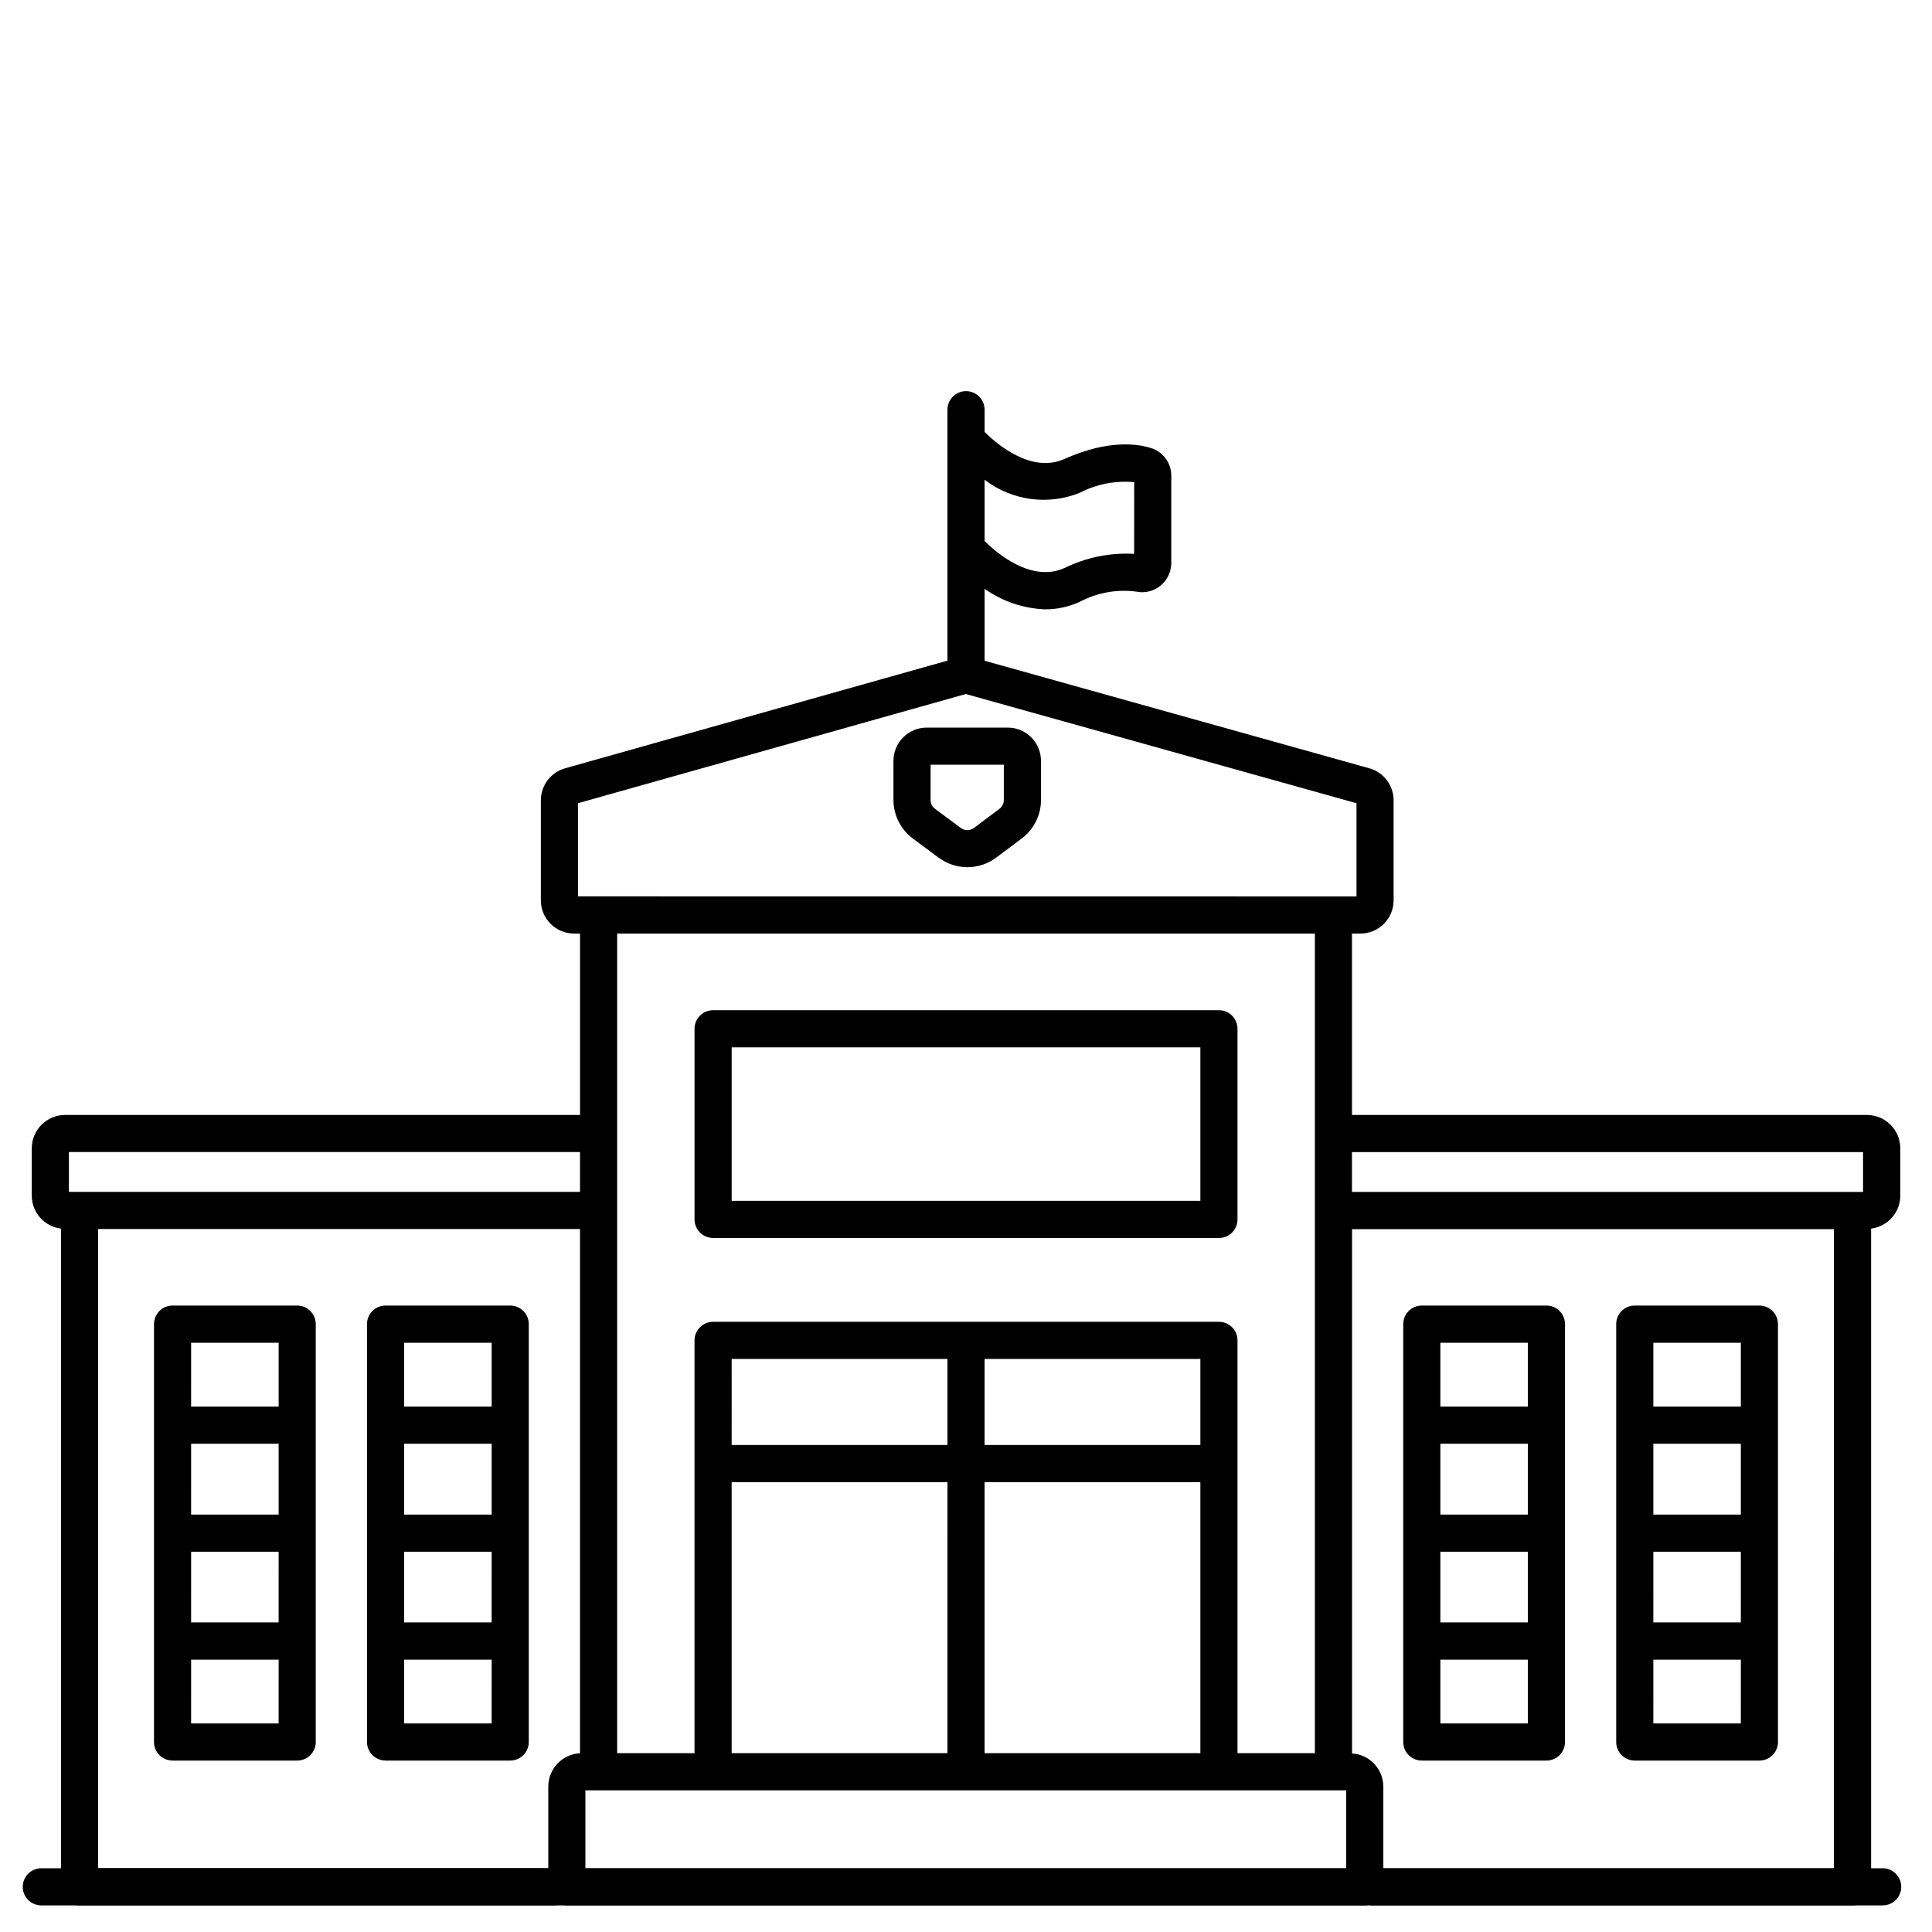
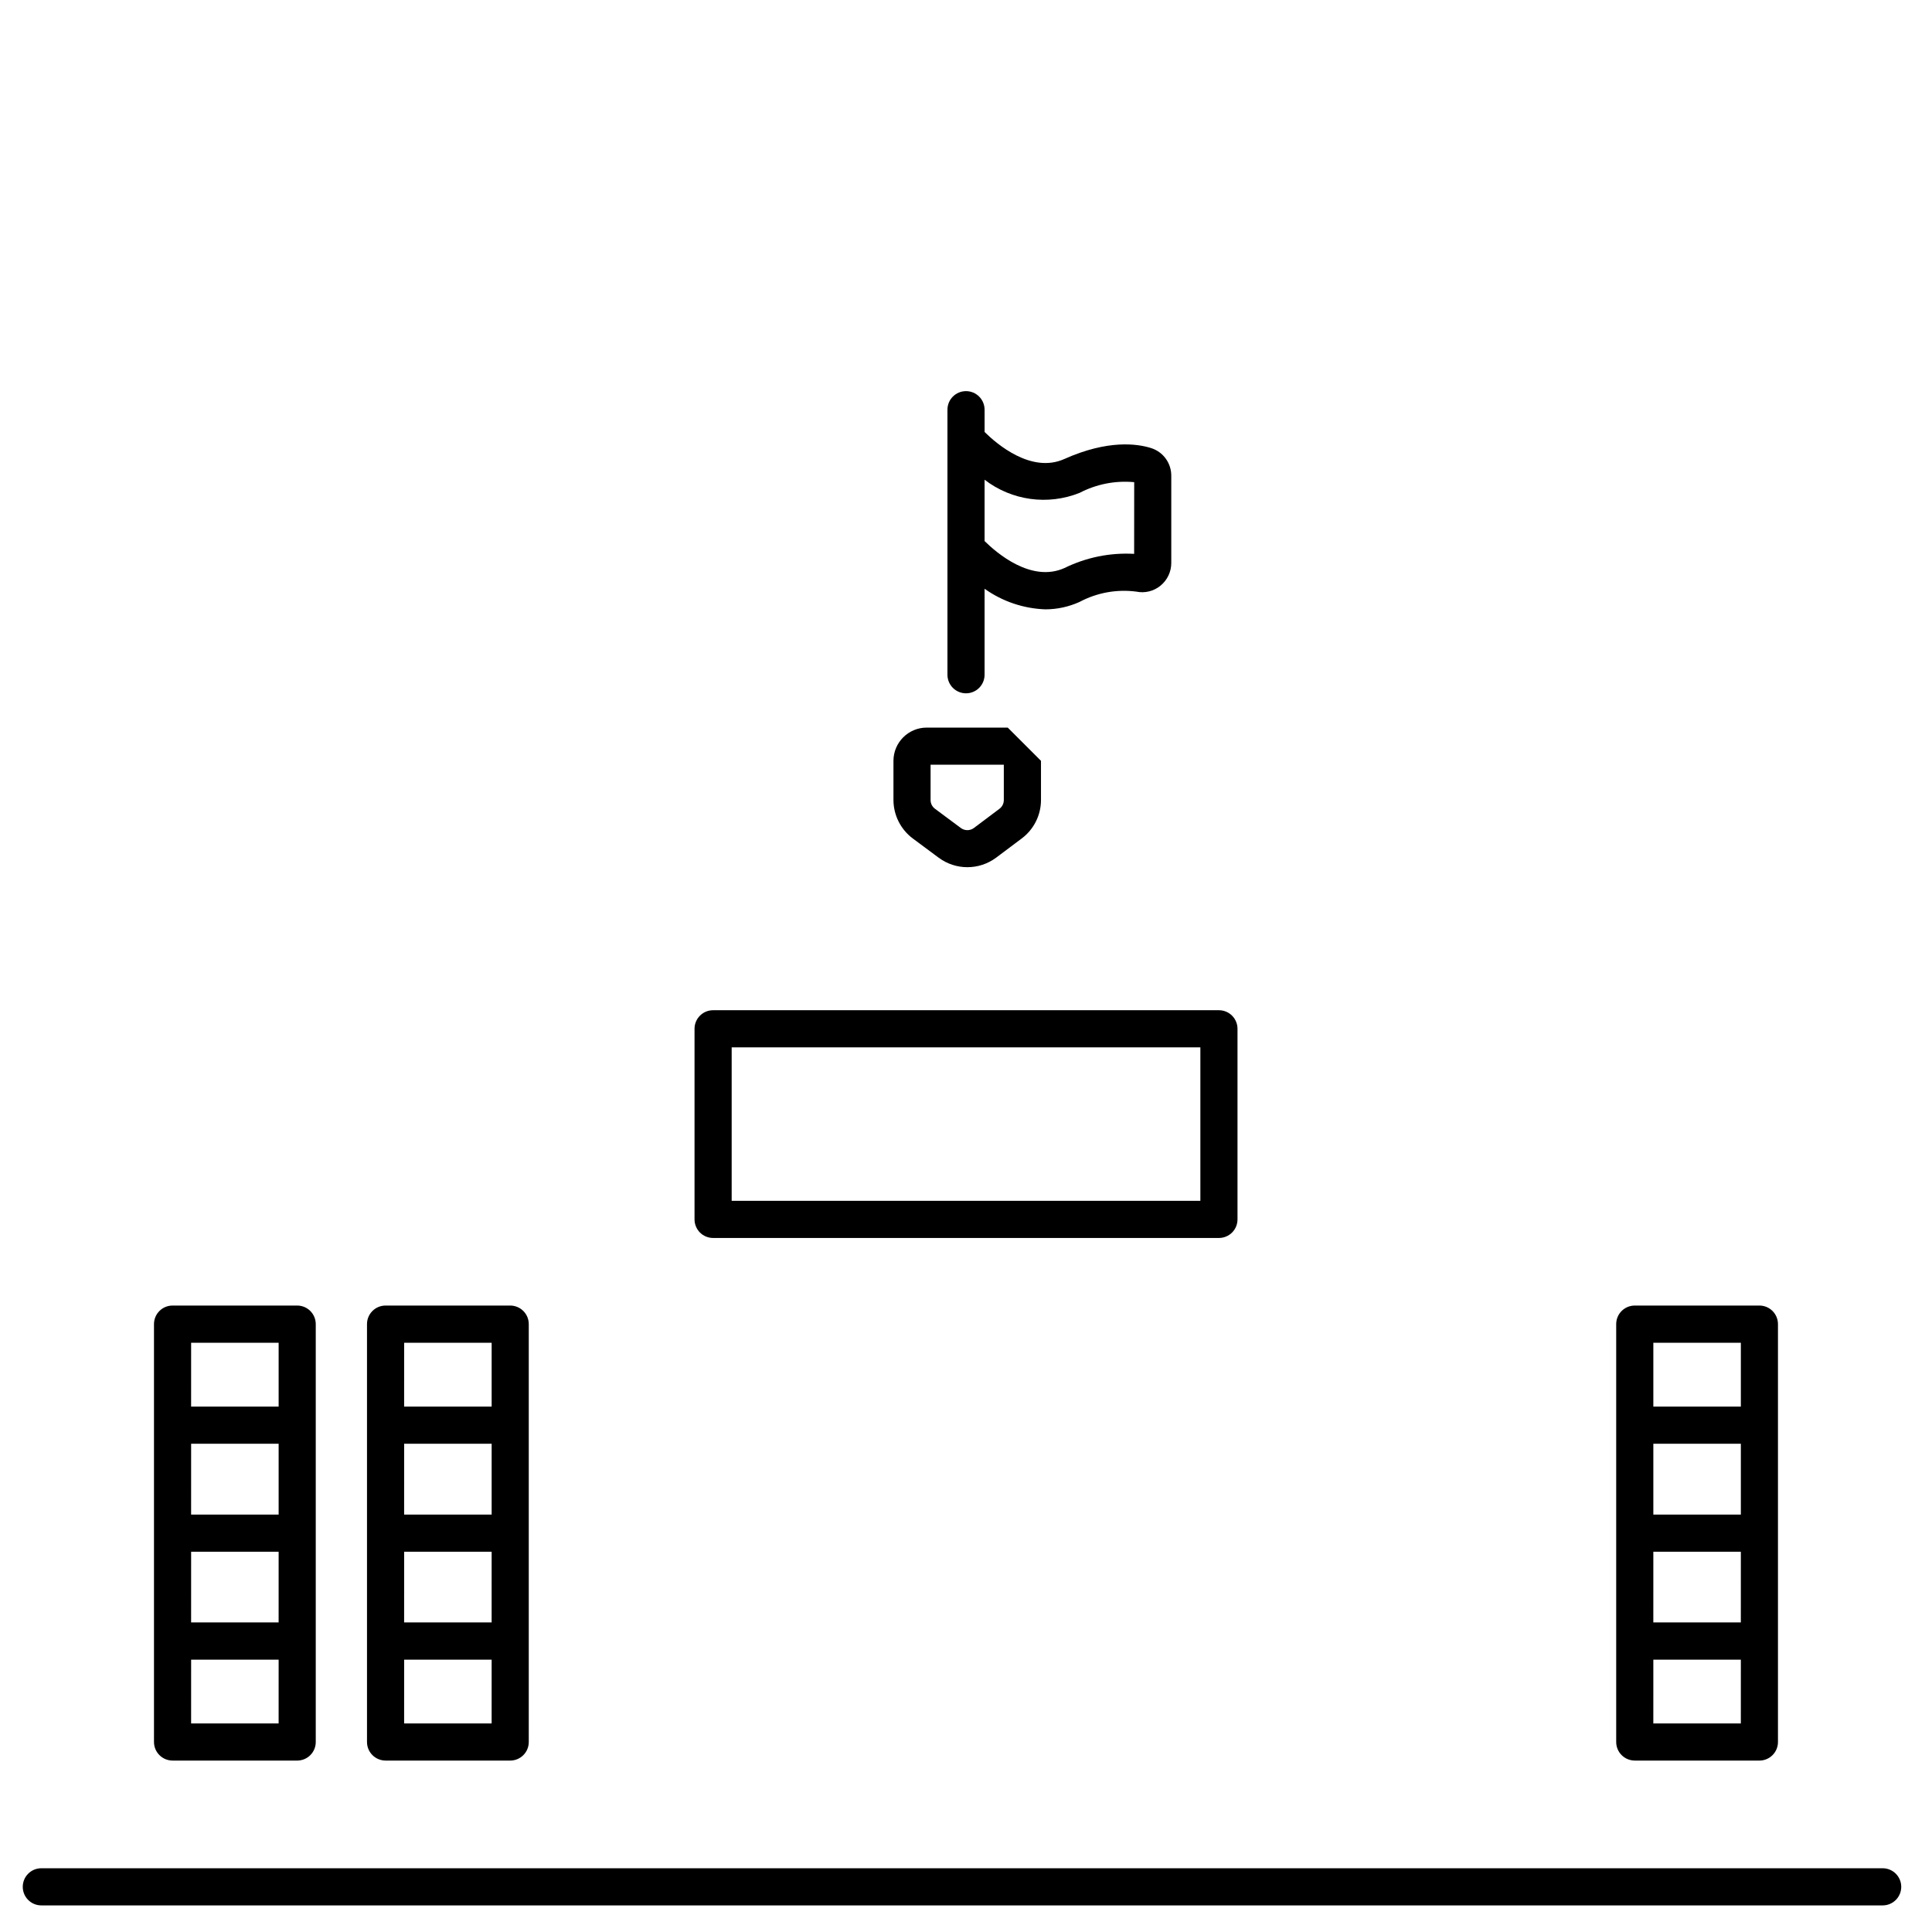
<svg xmlns="http://www.w3.org/2000/svg" fill="#000000" width="800px" height="800px" version="1.1" viewBox="144 144 512 512">
  <g>
    <path d="m642.93 648.95h-487.98c-2.715 0-4.918-2.203-4.918-4.922s2.203-4.922 4.918-4.922h487.98c2.715 0 4.918 2.203 4.918 4.922s-2.203 4.922-4.918 4.922z" />
-     <path d="m411.06 336.82h-21.48c-4.859 0.008-8.797 3.945-8.805 8.805v10.398c0.016 4.008 1.91 7.777 5.117 10.176l6.887 5.117h0.004c4.519 3.344 10.695 3.332 15.203-0.027l6.82-5.117c3.184-2.402 5.059-6.156 5.066-10.148v-10.398c-0.004-4.863-3.949-8.805-8.812-8.805zm-1.039 19.219v0.004c-0.004 0.895-0.422 1.738-1.137 2.281l-6.812 5.117c-1.02 0.746-2.402 0.746-3.422 0l-6.883-5.117c-0.723-0.539-1.148-1.387-1.152-2.285v-9.379h19.406z" />
+     <path d="m411.06 336.82h-21.48c-4.859 0.008-8.797 3.945-8.805 8.805v10.398c0.016 4.008 1.91 7.777 5.117 10.176l6.887 5.117h0.004c4.519 3.344 10.695 3.332 15.203-0.027l6.82-5.117c3.184-2.402 5.059-6.156 5.066-10.148v-10.398zm-1.039 19.219v0.004c-0.004 0.895-0.422 1.738-1.137 2.281l-6.812 5.117c-1.02 0.746-2.402 0.746-3.422 0l-6.883-5.117c-0.723-0.539-1.148-1.387-1.152-2.285v-9.379h19.406z" />
    <path d="m471.95 416.64c0-1.305-0.52-2.559-1.441-3.481-0.922-0.922-2.176-1.441-3.481-1.441h-134.05c-2.719 0-4.922 2.203-4.922 4.922v50.516c0 1.305 0.52 2.555 1.441 3.481 0.922 0.922 2.176 1.438 3.481 1.438h134.05c1.305 0 2.559-0.516 3.481-1.438 0.926-0.926 1.441-2.176 1.441-3.481zm-9.84 45.594h-124.21v-40.676h124.21z" />
    <path d="m189.73 610.57h33.031c1.305 0 2.555-0.516 3.477-1.441 0.922-0.922 1.441-2.172 1.441-3.477v-110.75c0-1.305-0.52-2.555-1.441-3.477-0.922-0.922-2.172-1.441-3.477-1.441h-33.031c-2.719 0-4.922 2.203-4.922 4.918v110.73c-0.004 1.305 0.512 2.562 1.438 3.488 0.922 0.926 2.176 1.445 3.484 1.445zm4.922-110.73h23.191v16.926h-23.195zm0 26.766h23.191v18.773h-23.195zm0 28.613h23.191l-0.004 18.742h-23.191zm0 28.609h23.191l-0.004 16.898h-23.191z" />
    <path d="m246.18 610.57h33.031c1.305 0 2.555-0.516 3.477-1.441 0.926-0.922 1.441-2.172 1.441-3.477v-110.75c0-1.305-0.516-2.555-1.441-3.477-0.922-0.922-2.172-1.441-3.477-1.441h-33.031c-2.719 0-4.922 2.203-4.922 4.918v110.73c-0.004 1.305 0.512 2.562 1.438 3.488 0.922 0.926 2.176 1.445 3.484 1.445zm4.922-110.73h23.191v16.926h-23.195zm0 26.766h23.191v18.773h-23.195zm0 28.613h23.191l-0.004 18.742h-23.191zm0 28.609h23.191l-0.004 16.898h-23.191z" />
-     <path d="m638.73 439.47h-136.44v-48.062h2.223c4.863-0.004 8.801-3.941 8.809-8.805v-26.52c-0.012-3.949-2.641-7.41-6.438-8.48l-105.61-29.52h-0.004c-0.871-0.242-1.789-0.242-2.66 0l-104.85 29.52c-3.797 1.074-6.418 4.535-6.426 8.48v26.52c0.004 4.859 3.941 8.797 8.805 8.805h1.574v48.062h-136.44c-4.891 0.008-8.852 3.969-8.859 8.855v12.527c0.016 4.449 3.332 8.191 7.742 8.742v174.44c0 1.305 0.52 2.555 1.441 3.481 0.922 0.922 2.176 1.441 3.481 1.441h126.37l0.059-0.93h0.004c0.789 0.578 1.738 0.902 2.719 0.93h211.44c0.52-0.02 1.035-0.125 1.52-0.309 0 0.102-0.027 0.203-0.043 0.309h127.79c1.305 0 2.559-0.52 3.481-1.441 0.922-0.926 1.441-2.176 1.441-3.481v-174.44c4.41-0.551 7.727-4.293 7.742-8.742v-12.527c-0.008-4.887-3.969-8.848-8.855-8.855zm-341.02 169.16c-4.699 0.234-8.395 4.106-8.41 8.812v21.648l-119.31-0.004v-169.38h127.72zm0-148.78h-135.45v-10.543h135.45zm-0.543-78.305v-24.688l102.78-28.938 103.54 28.945v24.699zm169.86 112.75h-134.05c-2.719 0-4.922 2.203-4.922 4.922v109.39h-20.5v-217.2h184.9v217.2h-20.504v-109.39c0-1.305-0.52-2.559-1.441-3.481s-2.176-1.441-3.481-1.441zm-62.105 32.645v-22.805h57.188v22.805zm57.188 9.84v71.824h-57.188v-71.824zm-124.21-9.84-0.004-22.805h57.188v22.805zm57.188 9.84-0.004 71.824h-57.188v-71.824zm105.66 102.34h-201.61v-20.672h201.62zm129.26 0h-119.41v-21.648 0.004c-0.016-4.66-3.644-8.512-8.293-8.797v-138.94h127.71zm7.727-179.25h-135.45v-10.562h135.45z" />
    <path d="m577.23 610.57h33.031c1.305 0 2.555-0.516 3.477-1.441 0.922-0.922 1.441-2.172 1.441-3.477v-110.75c0-1.305-0.52-2.555-1.441-3.477-0.922-0.922-2.172-1.441-3.477-1.441h-33.031c-2.719 0-4.922 2.203-4.922 4.918v110.73c-0.004 1.305 0.512 2.562 1.438 3.488 0.922 0.926 2.176 1.445 3.484 1.445zm4.922-110.73h23.191v16.926h-23.191zm0 26.766h23.191v18.773h-23.191zm0 28.613h23.191l-0.004 18.742h-23.191zm0 28.609h23.191l-0.004 16.898h-23.191z" />
-     <path d="m520.79 610.57h33.031c1.305 0 2.559-0.516 3.481-1.441 0.922-0.922 1.441-2.172 1.441-3.477v-110.75c0-1.305-0.52-2.555-1.441-3.477s-2.176-1.441-3.481-1.441h-33.031c-2.715 0-4.918 2.203-4.918 4.918v110.73c-0.004 1.305 0.512 2.562 1.434 3.488 0.926 0.926 2.18 1.445 3.484 1.445zm4.922-110.73h23.191v16.926h-23.191zm0 26.766h23.191v18.773h-23.191zm0 28.613h23.191v18.742h-23.191zm0 28.609h23.191v16.898h-23.191z" />
    <path d="m449.04 262.74c-3.621-1.145-11.414-2.273-22.957 2.891-8.762 3.938-17.961-3.988-21.156-7.152v-5.902l-0.004-0.004c0-2.715-2.203-4.918-4.918-4.918-2.719 0-4.922 2.203-4.922 4.918v70.242c0 2.719 2.203 4.922 4.922 4.922 2.715 0 4.918-2.203 4.918-4.922v-22.789c4.711 3.356 10.305 5.25 16.082 5.457 3.137 0 6.238-0.672 9.094-1.969 4.606-2.453 9.863-3.41 15.039-2.727 2.262 0.469 4.617-0.109 6.402-1.574 1.812-1.473 2.863-3.684 2.859-6.016v-23.086c0.031-3.367-2.148-6.363-5.359-7.371zm-4.481 28.039c-6.383-0.359-12.746 0.938-18.48 3.762-8.754 3.918-17.949-3.981-21.156-7.156v-16.254c7.191 5.531 16.77 6.856 25.191 3.481 4.445-2.32 9.469-3.301 14.461-2.832z" />
  </g>
</svg>